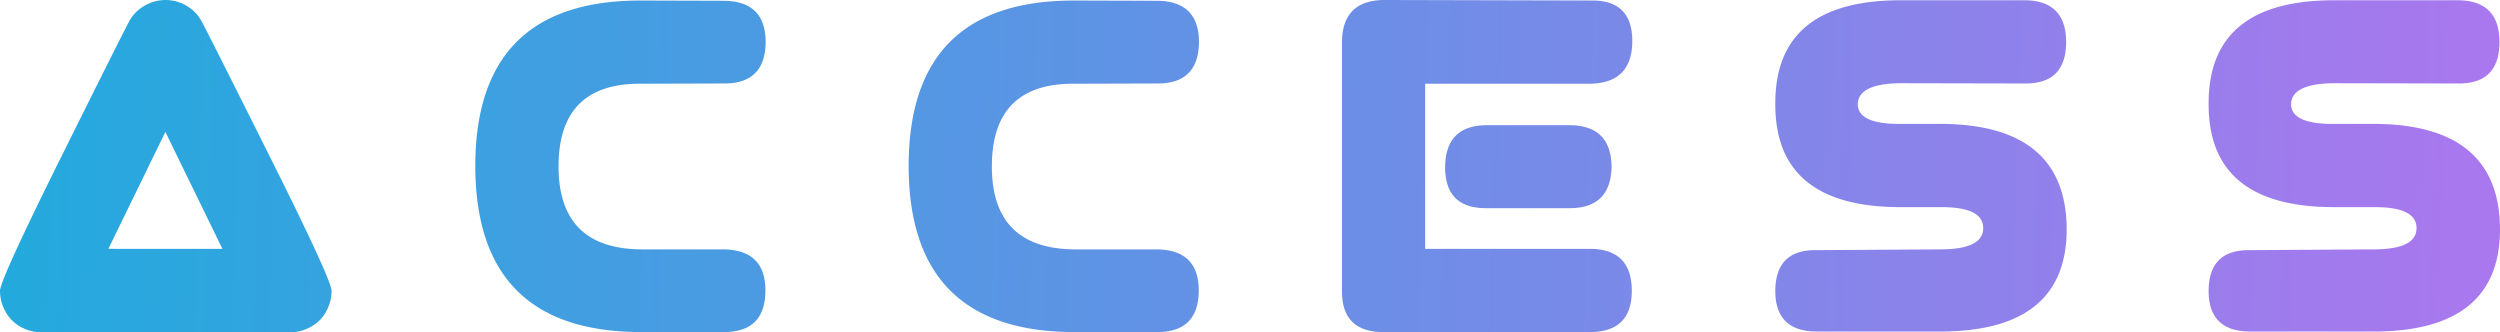
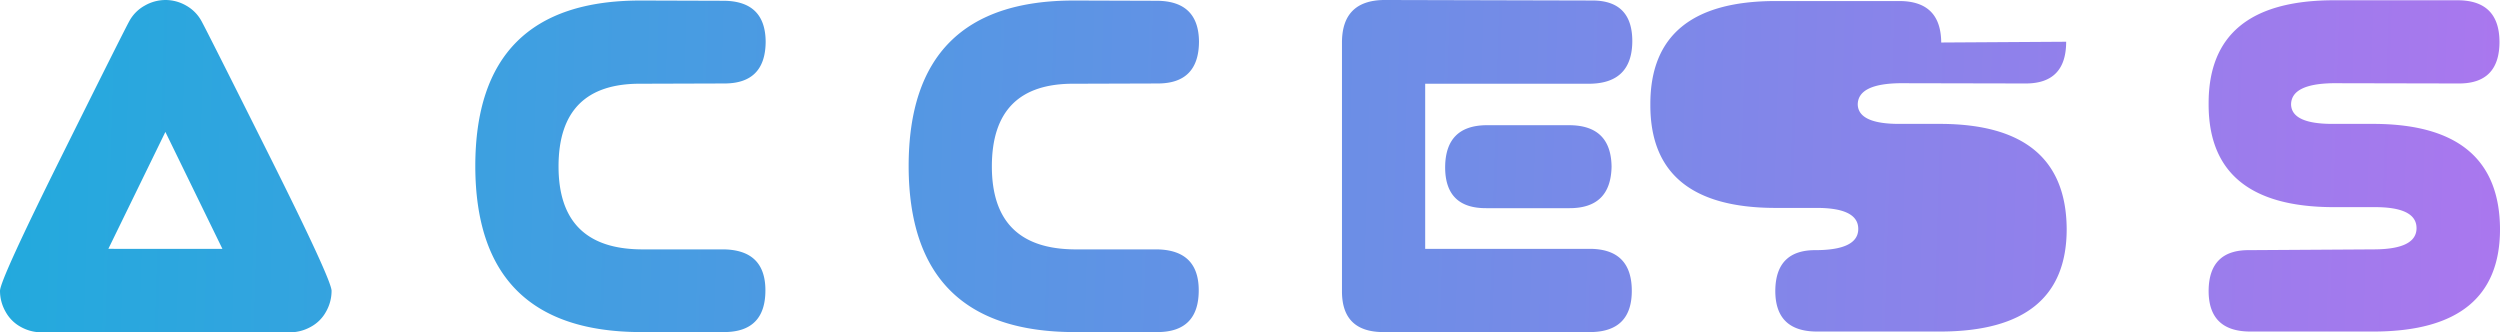
<svg xmlns="http://www.w3.org/2000/svg" width="470.898" height="62.598">
  <defs>
    <linearGradient id="a" y1=".205" x2="1" y2=".209" gradientUnits="objectBoundingBox">
      <stop offset="0" stop-color="#2ad" />
      <stop offset="1" stop-color="#a7e" />
    </linearGradient>
  </defs>
-   <path data-name="Path 4360" d="M-227.515.049a8.02 8.02 0 01-3.857-1 7.174 7.174 0 01-2.905-2.881 7.951 7.951 0 01-1.05-3.931q0-2.051 11.67-25.513t12.7-25.317a7.337 7.337 0 012.905-2.905 7.863 7.863 0 013.882-1.05 7.817 7.817 0 013.906 1.05 7.381 7.381 0 012.881 2.905q1.025 1.855 12.769 25.317t11.743 25.513a7.951 7.951 0 01-1.05 3.931 7.135 7.135 0 01-2.93 2.881 8.07 8.07 0 01-3.833 1zm34.082-15.723L-204.175-37.7l-10.742 22.021zm78.838-46.777l15.674.049q7.764.1 7.813 7.715-.049 7.91-7.861 7.861l-15.576.049q-15.576-.146-15.576 15.576 0 15.527 15.625 15.625h15.526q7.813.146 7.813 7.715 0 7.813-7.715 7.861H-114.5q-31.25 0-31.3-31.25 0-31.2 31.1-31.2zm81.621 0l15.674.051q7.764.1 7.813 7.715-.049 7.91-7.861 7.861l-15.576.049Q-48.5-46.924-48.5-31.2q0 15.527 15.625 15.625h15.527q7.813.146 7.813 7.715 0 7.813-7.715 7.861h-15.626q-31.25 0-31.3-31.25 0-31.2 31.1-31.2zm58.232-.1l39.551.1q7.275.1 7.324 7.568 0 7.959-7.91 8.105H33.12v31.1h31.055q7.861.049 7.861 7.91Q72.036-.1 64.321 0H25.259Q17.5 0 17.446-7.568v-47.07q.054-7.762 7.813-7.911zM36.88-31.055q.049-7.812 7.715-7.91h15.722q7.813.049 7.91 7.813-.146 7.813-7.91 7.813H44.644q-7.764.048-7.764-7.716zm116.973-23.632q0 7.812-7.52 7.861l-23.779-.049q-7.91.1-7.959 4 .1 3.711 8.008 3.662h7.666q23.584.1 23.682 19.824Q153.95-.2 130.317-.1h-23.486q-7.764-.049-7.764-7.666.049-7.764 7.715-7.666l23.535-.146q7.91-.049 7.91-4 0-4-8.008-3.955h-7.666q-23.486-.049-23.486-19.336v-.244q0-19.336 23.486-19.385h23.487q7.76.047 7.813 7.811zm81.621 0q0 7.812-7.52 7.861l-23.779-.049q-7.91.1-7.959 4 .1 3.711 8.008 3.662h7.666q23.584.1 23.682 19.824Q235.571-.2 211.938-.1h-23.486q-7.764-.049-7.764-7.666.049-7.764 7.715-7.666l23.535-.146q7.91-.049 7.91-4 0-4-8.008-3.955h-7.666q-23.486-.049-23.486-19.336v-.244q0-19.336 23.486-19.385h23.486q7.765.047 7.814 7.811z" transform="translate(235.327 62.549)" fill="url(#a)" />
+   <path data-name="Path 4360" d="M-227.515.049a8.02 8.02 0 01-3.857-1 7.174 7.174 0 01-2.905-2.881 7.951 7.951 0 01-1.05-3.931q0-2.051 11.67-25.513t12.7-25.317a7.337 7.337 0 012.905-2.905 7.863 7.863 0 013.882-1.05 7.817 7.817 0 013.906 1.05 7.381 7.381 0 012.881 2.905q1.025 1.855 12.769 25.317t11.743 25.513a7.951 7.951 0 01-1.05 3.931 7.135 7.135 0 01-2.93 2.881 8.07 8.07 0 01-3.833 1zm34.082-15.723L-204.175-37.7l-10.742 22.021zm78.838-46.777l15.674.049q7.764.1 7.813 7.715-.049 7.91-7.861 7.861l-15.576.049q-15.576-.146-15.576 15.576 0 15.527 15.625 15.625h15.526q7.813.146 7.813 7.715 0 7.813-7.715 7.861H-114.5q-31.25 0-31.3-31.25 0-31.2 31.1-31.2zm81.621 0l15.674.051q7.764.1 7.813 7.715-.049 7.91-7.861 7.861l-15.576.049Q-48.5-46.924-48.5-31.2q0 15.527 15.625 15.625h15.527q7.813.146 7.813 7.715 0 7.813-7.715 7.861h-15.626q-31.25 0-31.3-31.25 0-31.2 31.1-31.2zm58.232-.1l39.551.1q7.275.1 7.324 7.568 0 7.959-7.91 8.105H33.12v31.1h31.055q7.861.049 7.861 7.91Q72.036-.1 64.321 0H25.259Q17.5 0 17.446-7.568v-47.07q.054-7.762 7.813-7.911zM36.88-31.055q.049-7.812 7.715-7.91h15.722q7.813.049 7.91 7.813-.146 7.813-7.91 7.813H44.644q-7.764.048-7.764-7.716zm116.973-23.632q0 7.812-7.52 7.861l-23.779-.049q-7.91.1-7.959 4 .1 3.711 8.008 3.662h7.666q23.584.1 23.682 19.824Q153.95-.2 130.317-.1h-23.486q-7.764-.049-7.764-7.666.049-7.764 7.715-7.666q7.91-.049 7.91-4 0-4-8.008-3.955h-7.666q-23.486-.049-23.486-19.336v-.244q0-19.336 23.486-19.385h23.487q7.76.047 7.813 7.811zm81.621 0q0 7.812-7.52 7.861l-23.779-.049q-7.91.1-7.959 4 .1 3.711 8.008 3.662h7.666q23.584.1 23.682 19.824Q235.571-.2 211.938-.1h-23.486q-7.764-.049-7.764-7.666.049-7.764 7.715-7.666l23.535-.146q7.91-.049 7.91-4 0-4-8.008-3.955h-7.666q-23.486-.049-23.486-19.336v-.244q0-19.336 23.486-19.385h23.486q7.765.047 7.814 7.811z" transform="translate(235.327 62.549)" fill="url(#a)" />
</svg>